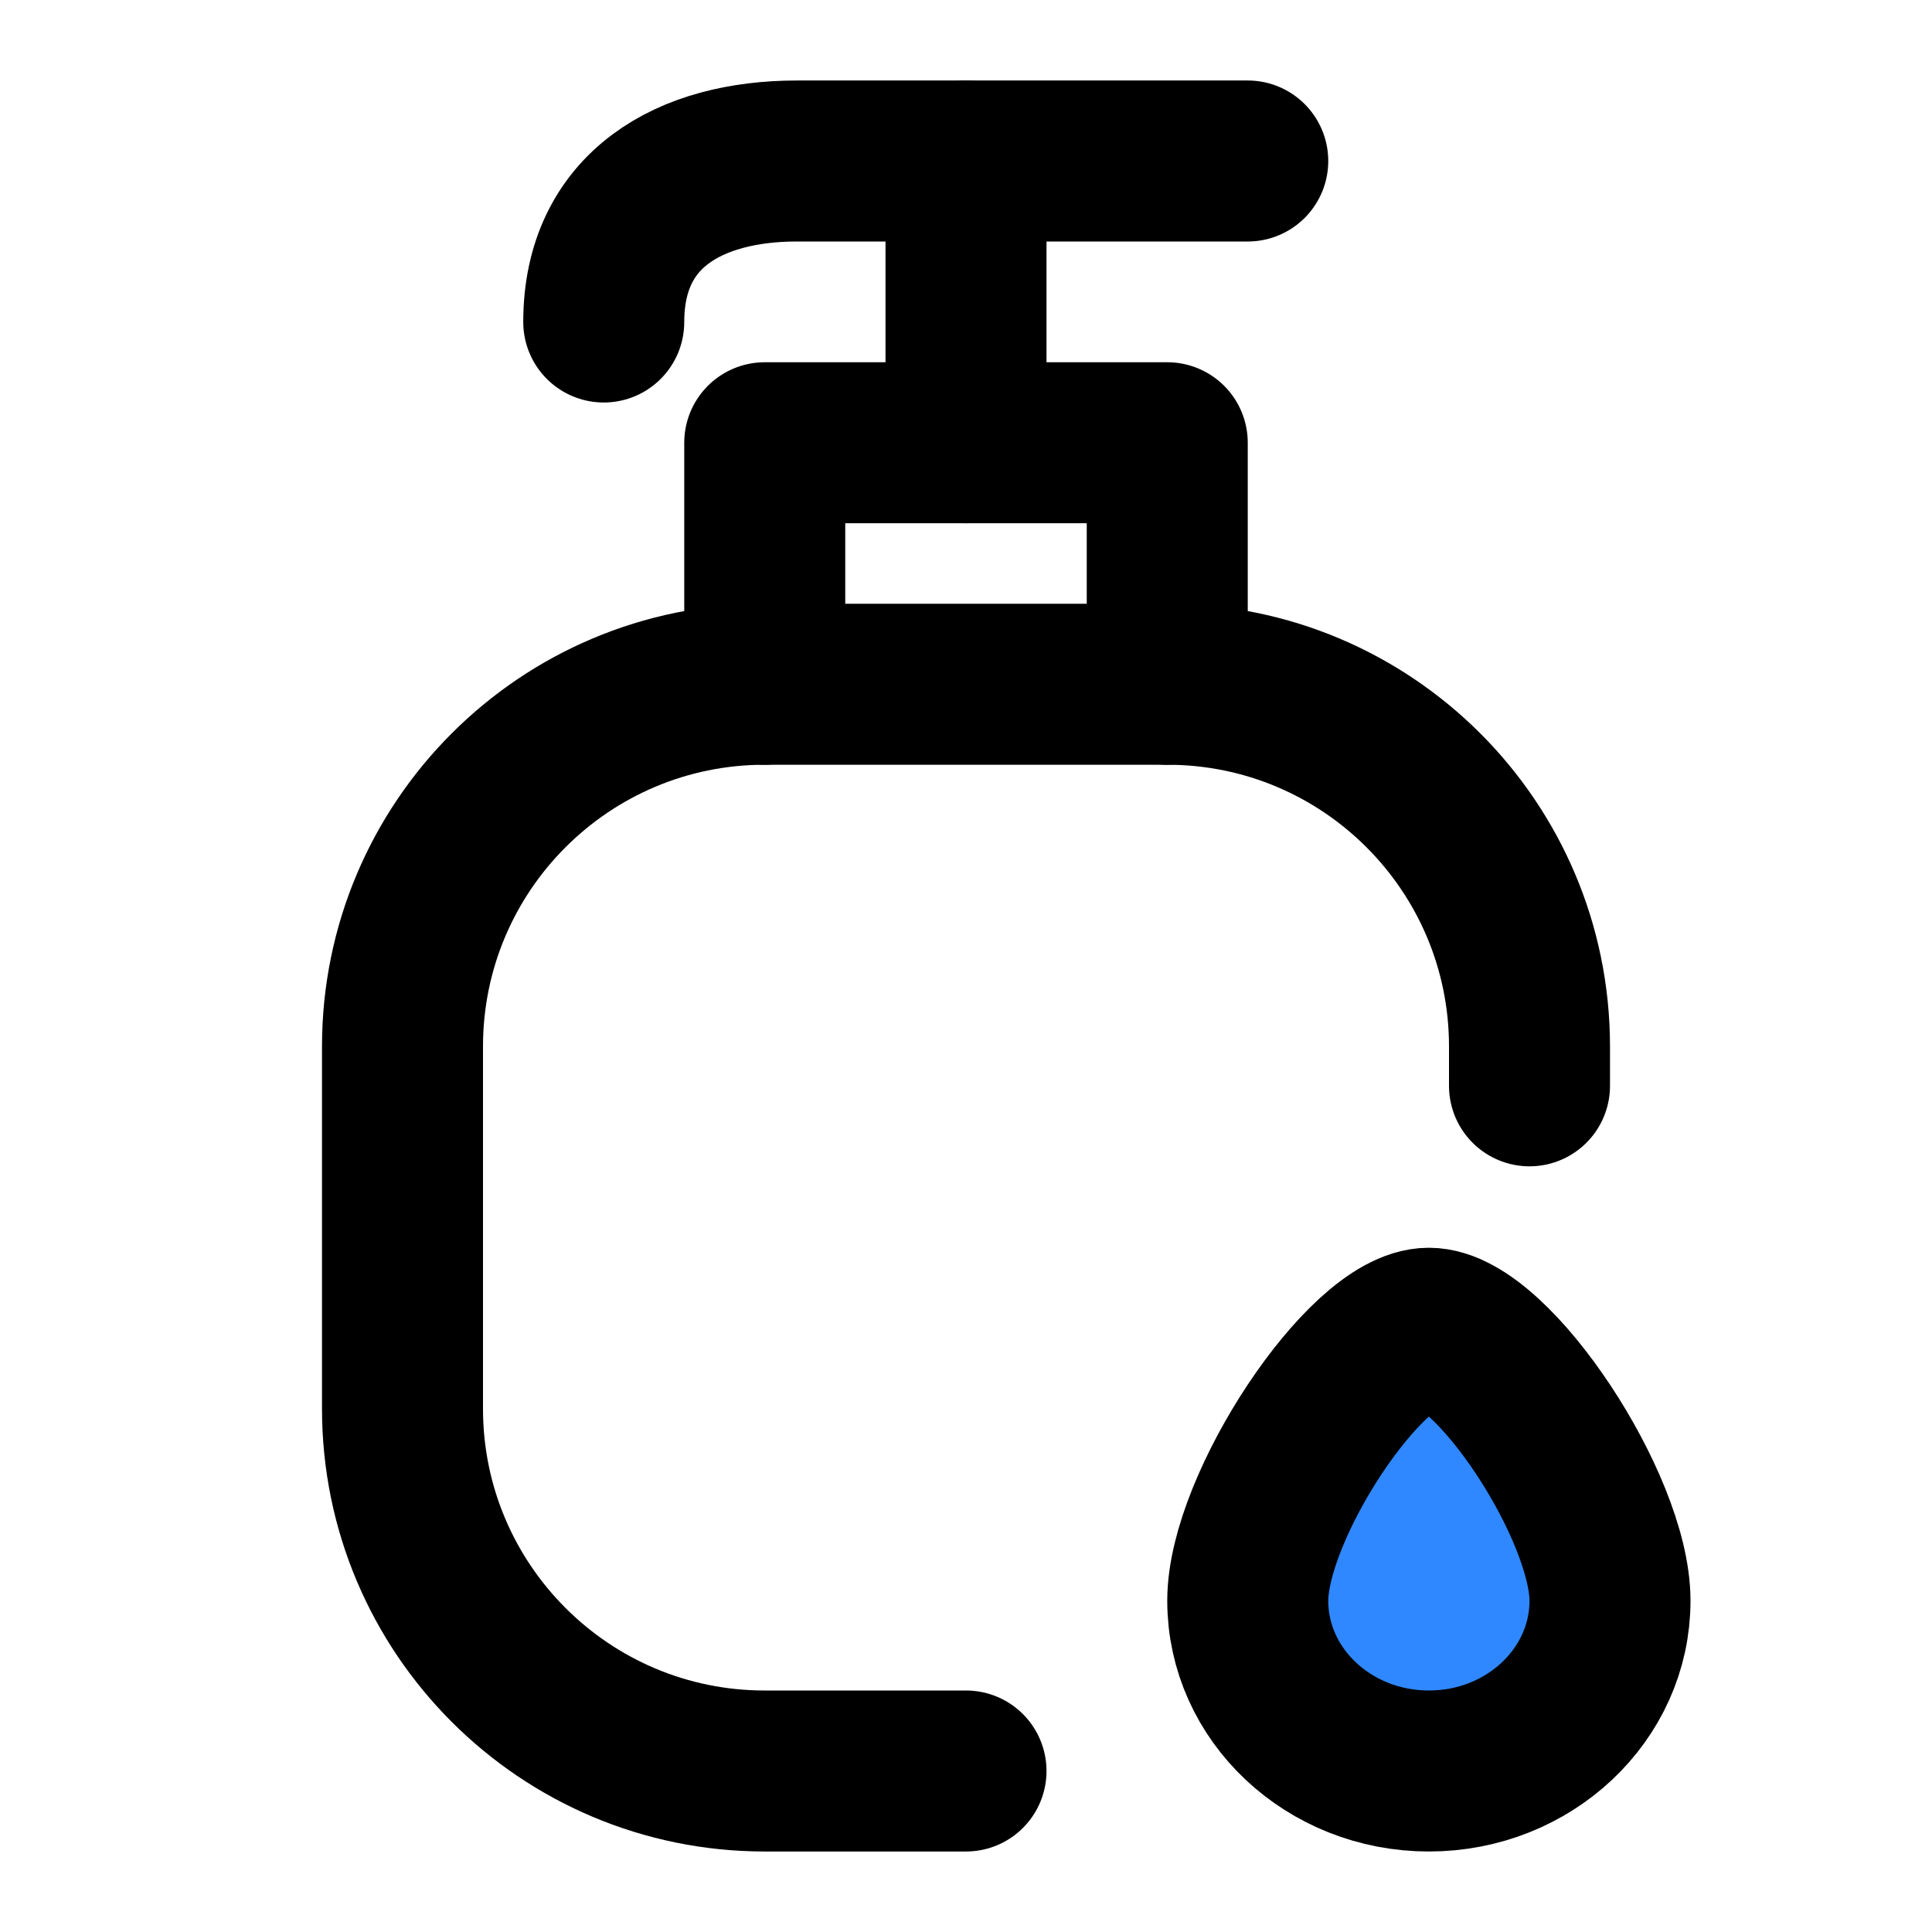
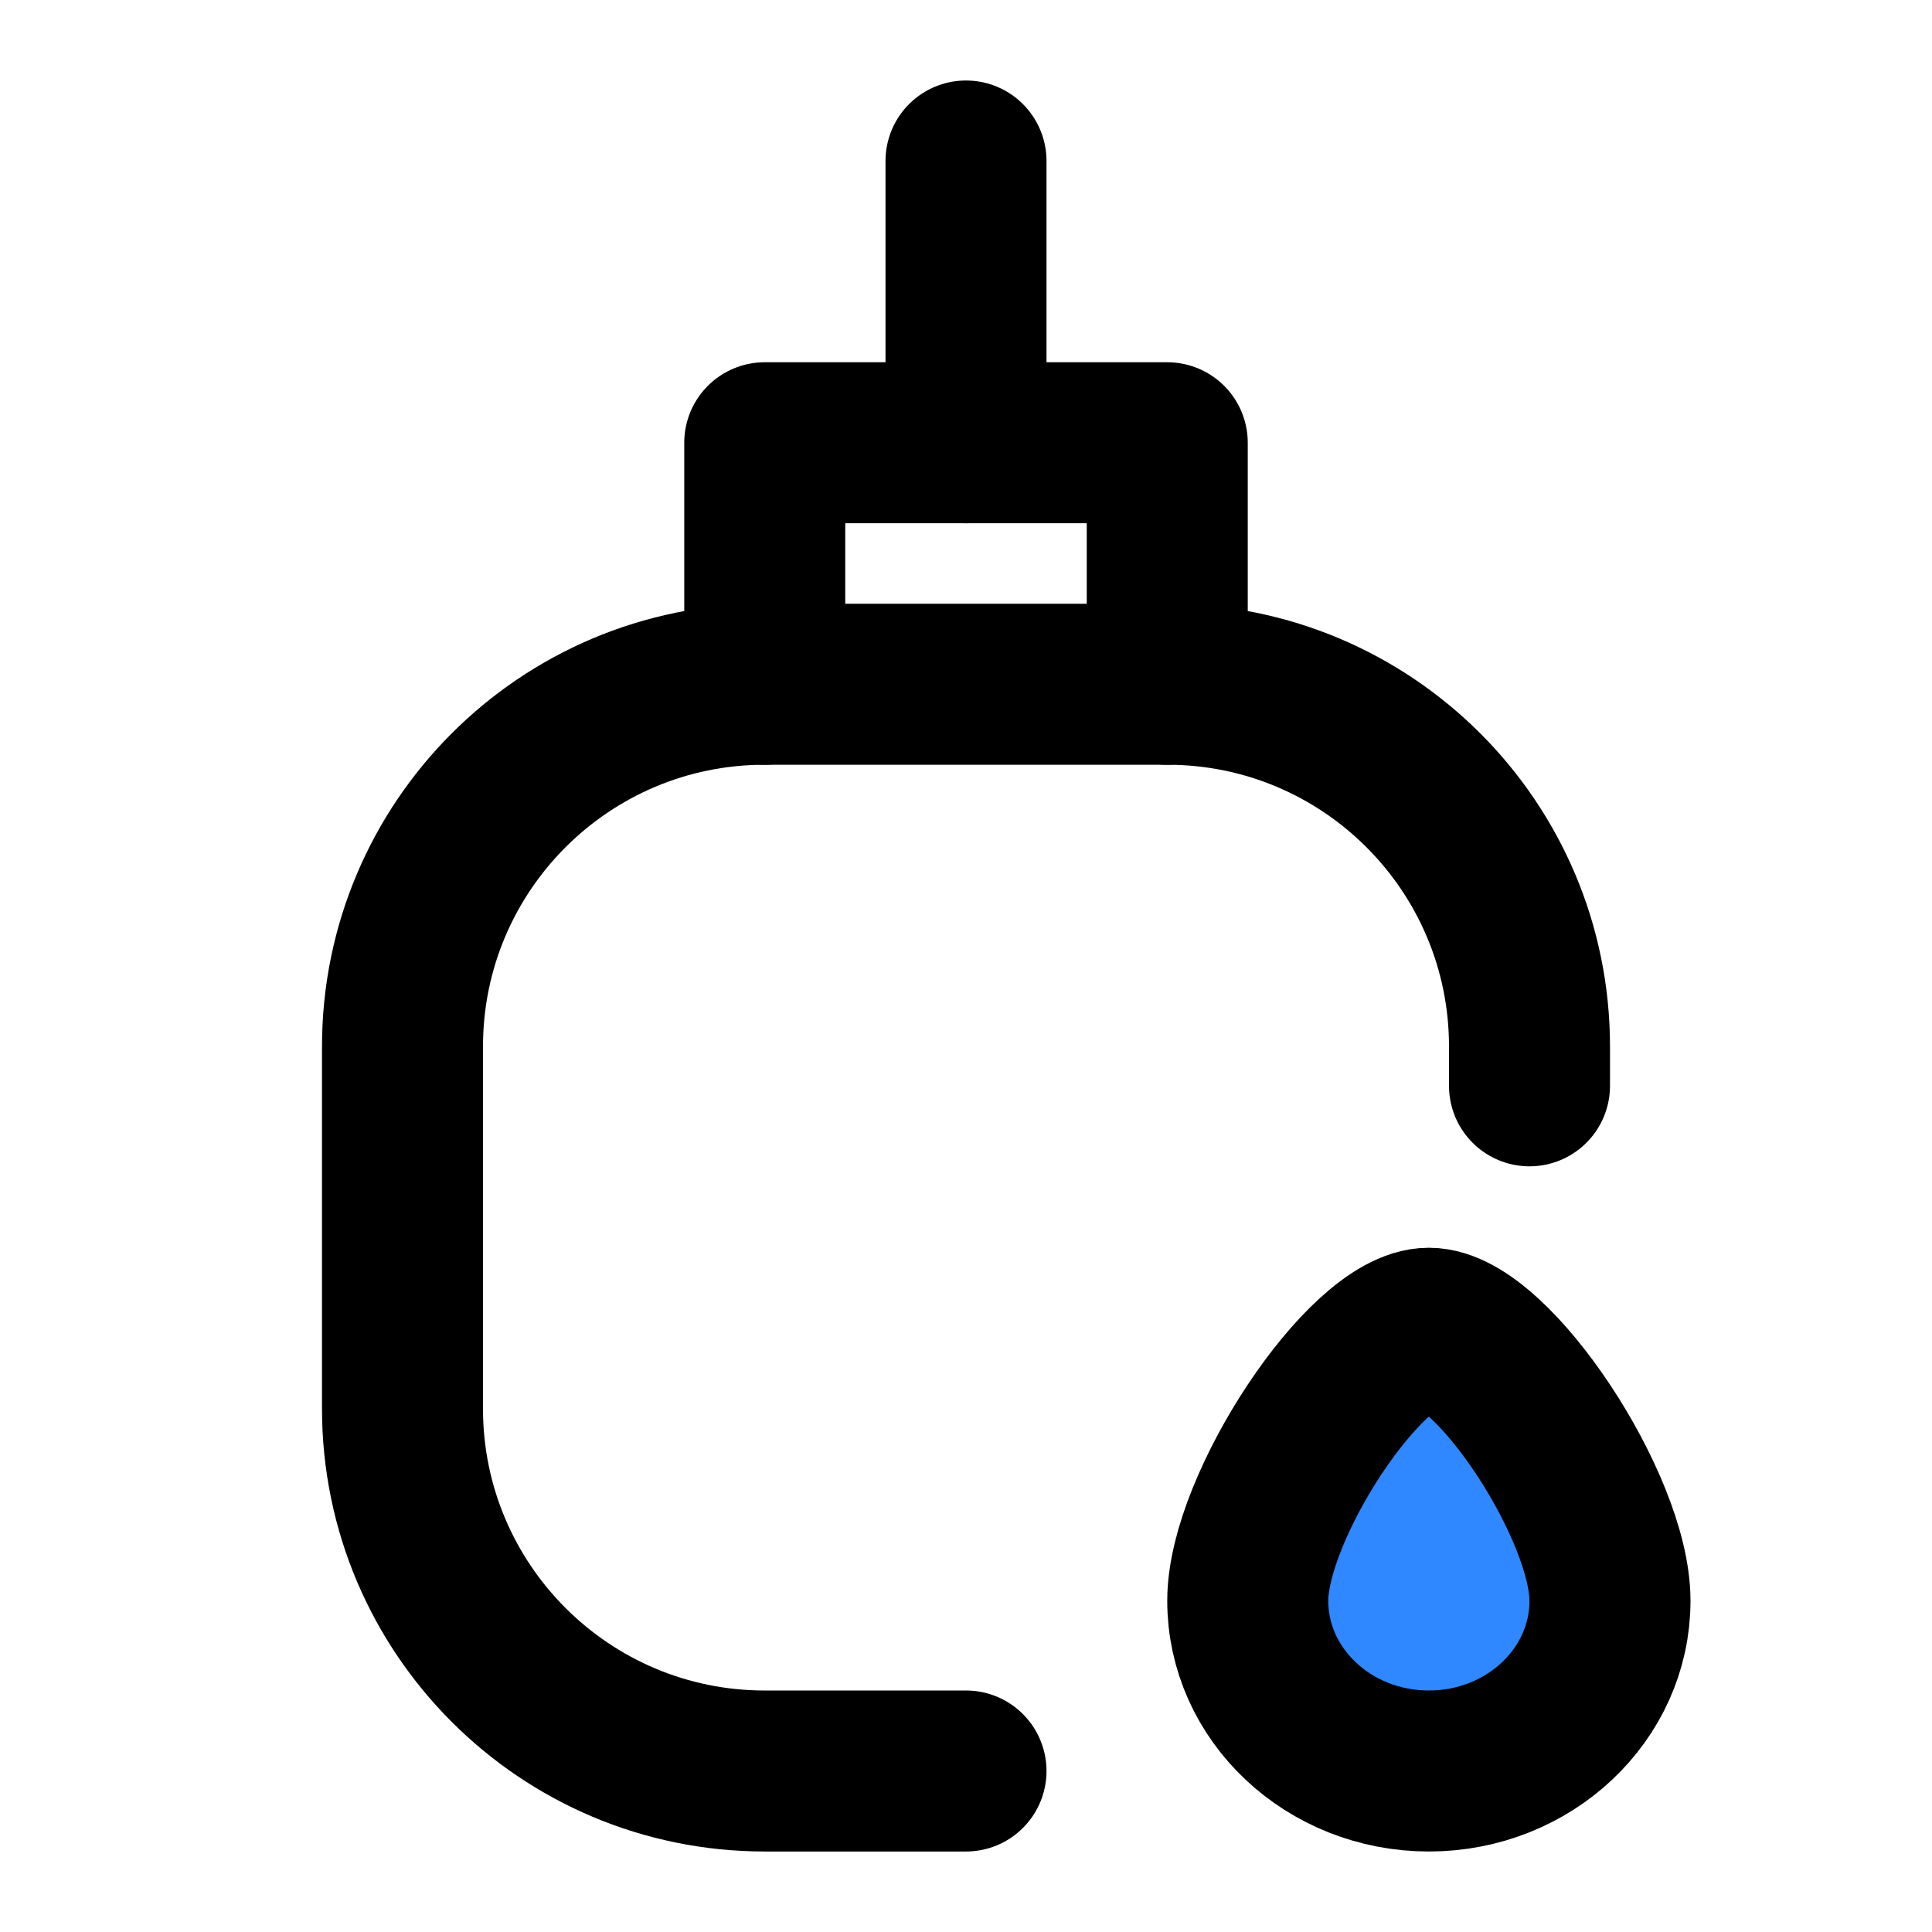
<svg xmlns="http://www.w3.org/2000/svg" width="800px" height="800px" viewBox="0 0 48 48" fill="none">
  <path d="M24 4V11" stroke="#000000" stroke-width="4" stroke-linecap="round" stroke-linejoin="round" />
  <path d="M29 17V11H19V17" stroke="#000000" stroke-width="4" stroke-linecap="round" stroke-linejoin="round" />
-   <path d="M31 4H19.8C17.142 4 15 5.2 15 8" stroke="#000000" stroke-width="4" stroke-linecap="round" stroke-linejoin="round" />
  <path d="M38 26.977V26C38 21.029 33.971 17 29 17H19C14.029 17 10 21.029 10 26V35C10 39.971 14.029 44 19 44H24" stroke="#000000" stroke-width="4" stroke-linecap="round" stroke-linejoin="round" />
  <path d="M40 39.769C40 42.106 37.985 44 35.5 44C33.015 44 31 42.106 31 39.769C31 37.433 33.94 33 35.5 33C37.06 33 40 37.433 40 39.769Z" fill="#2F88FF" stroke="#000000" stroke-width="4" />
</svg>